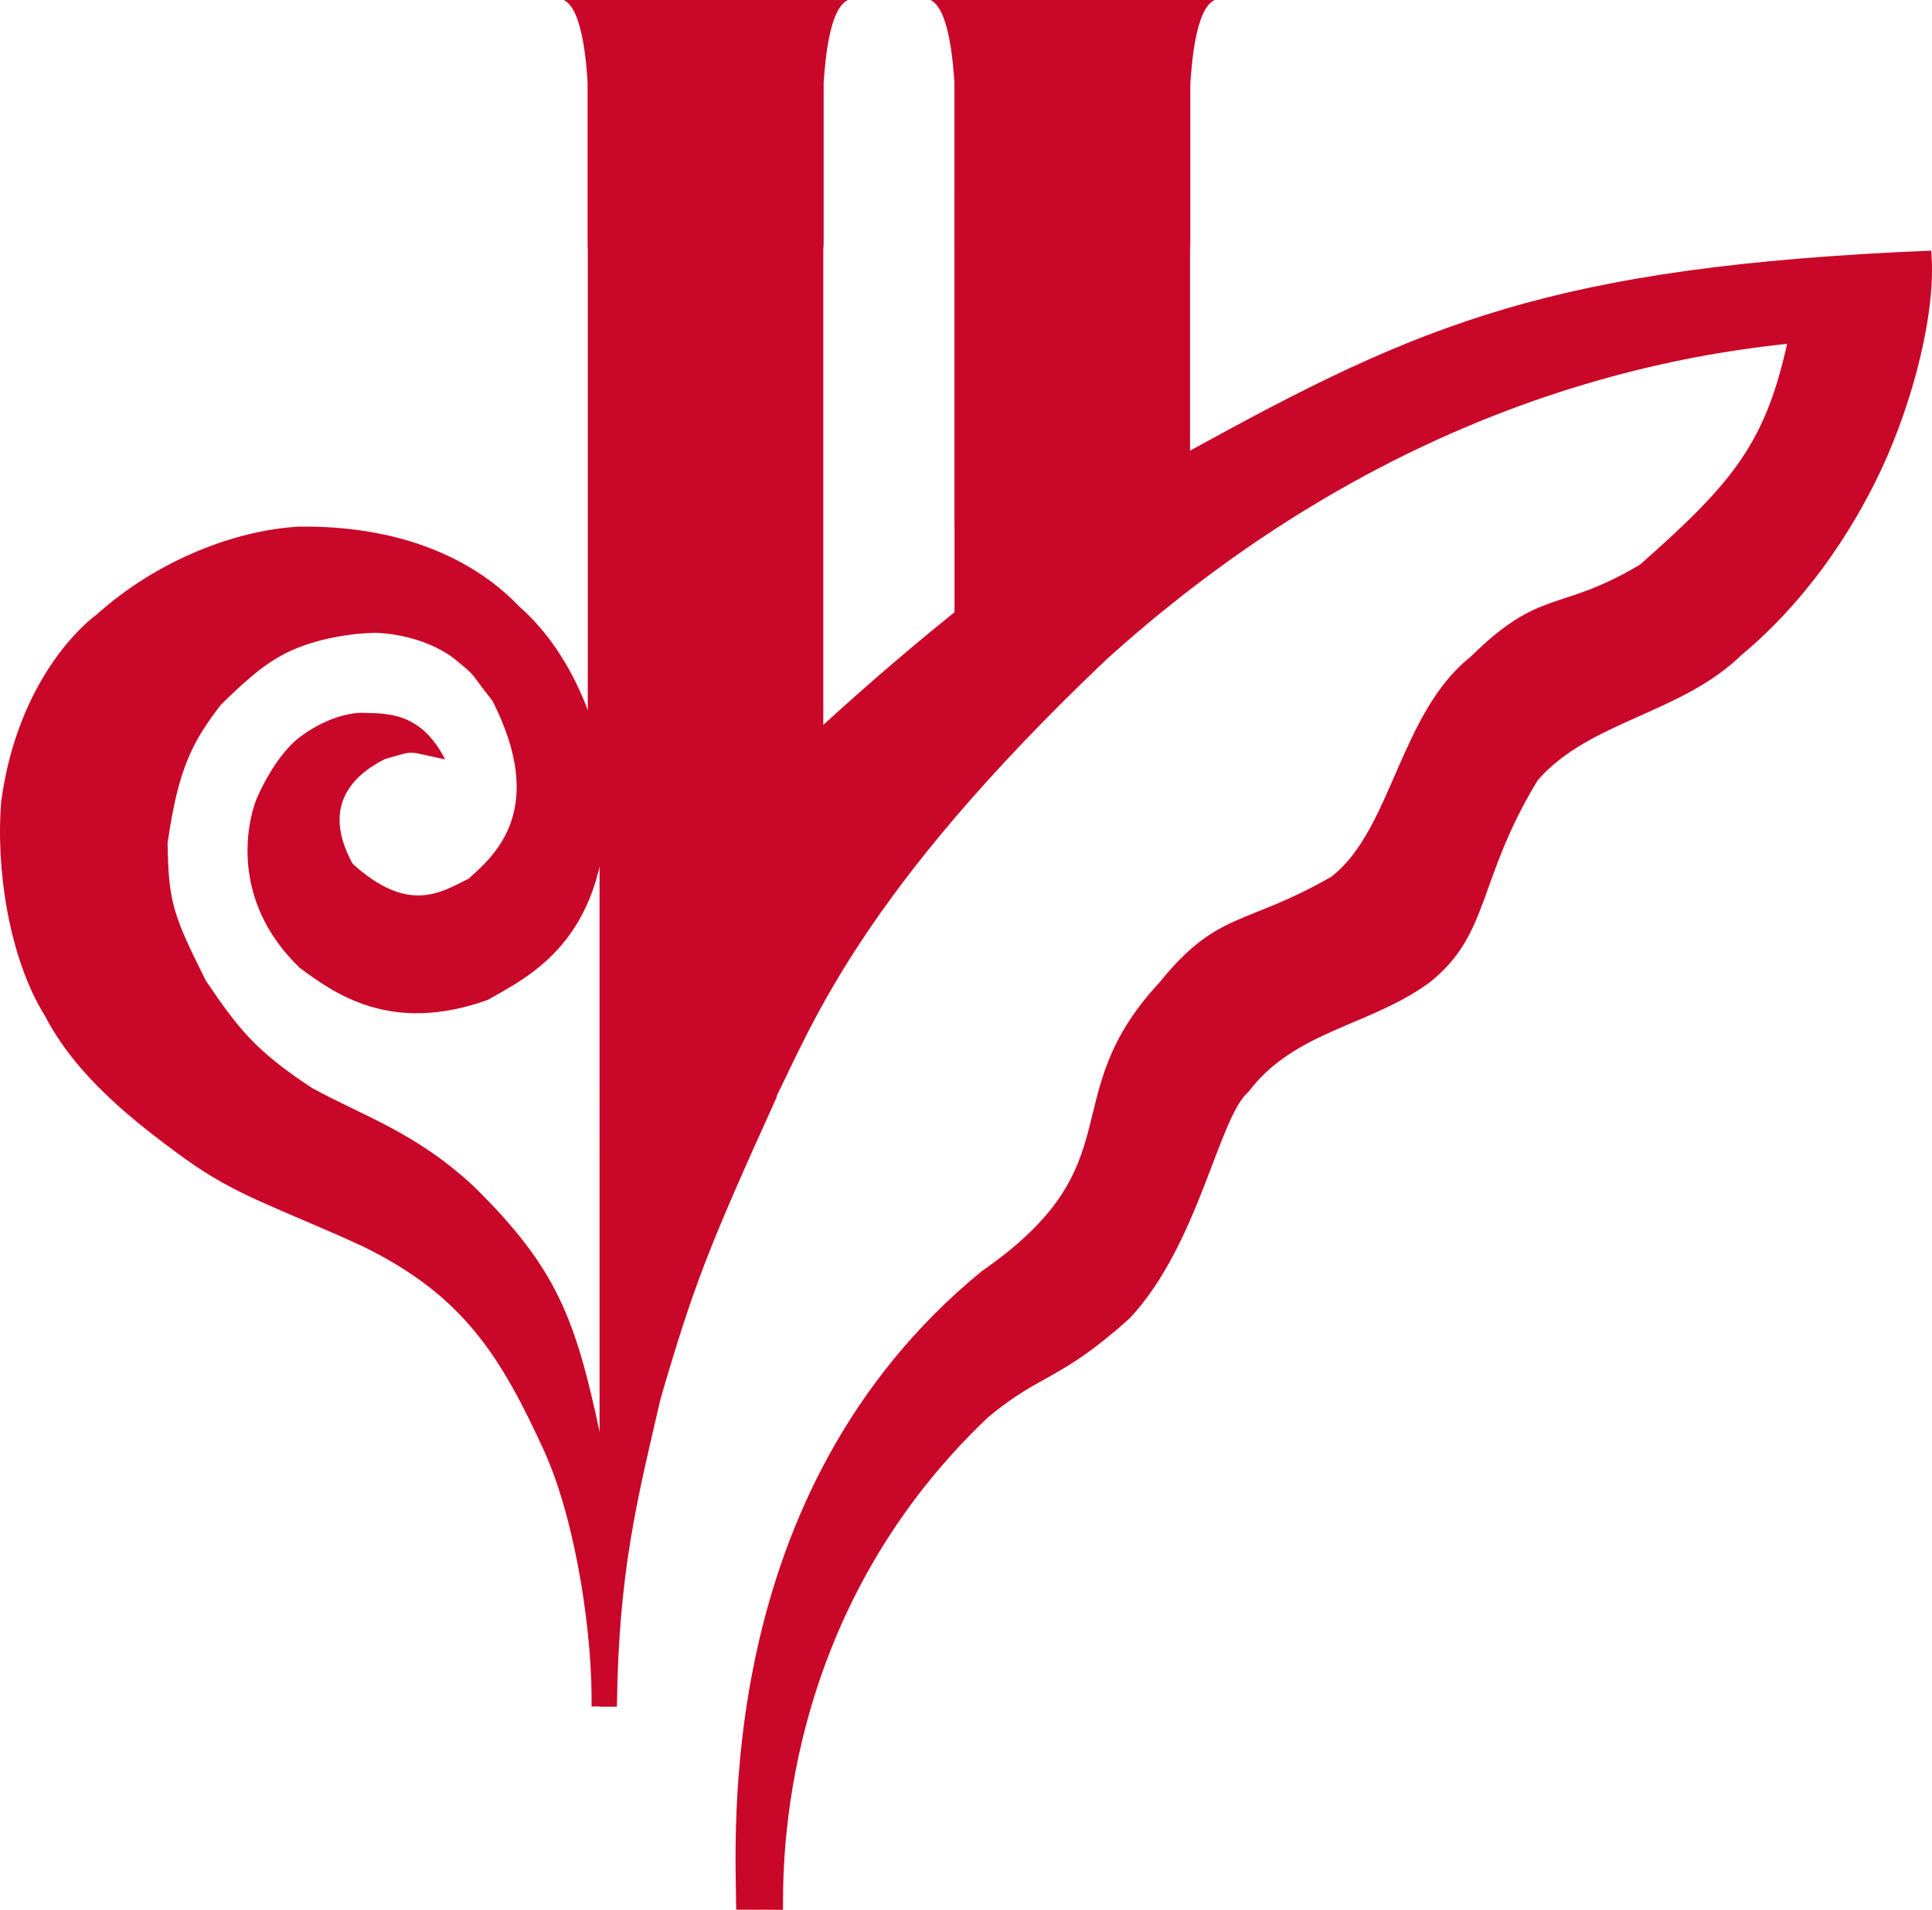
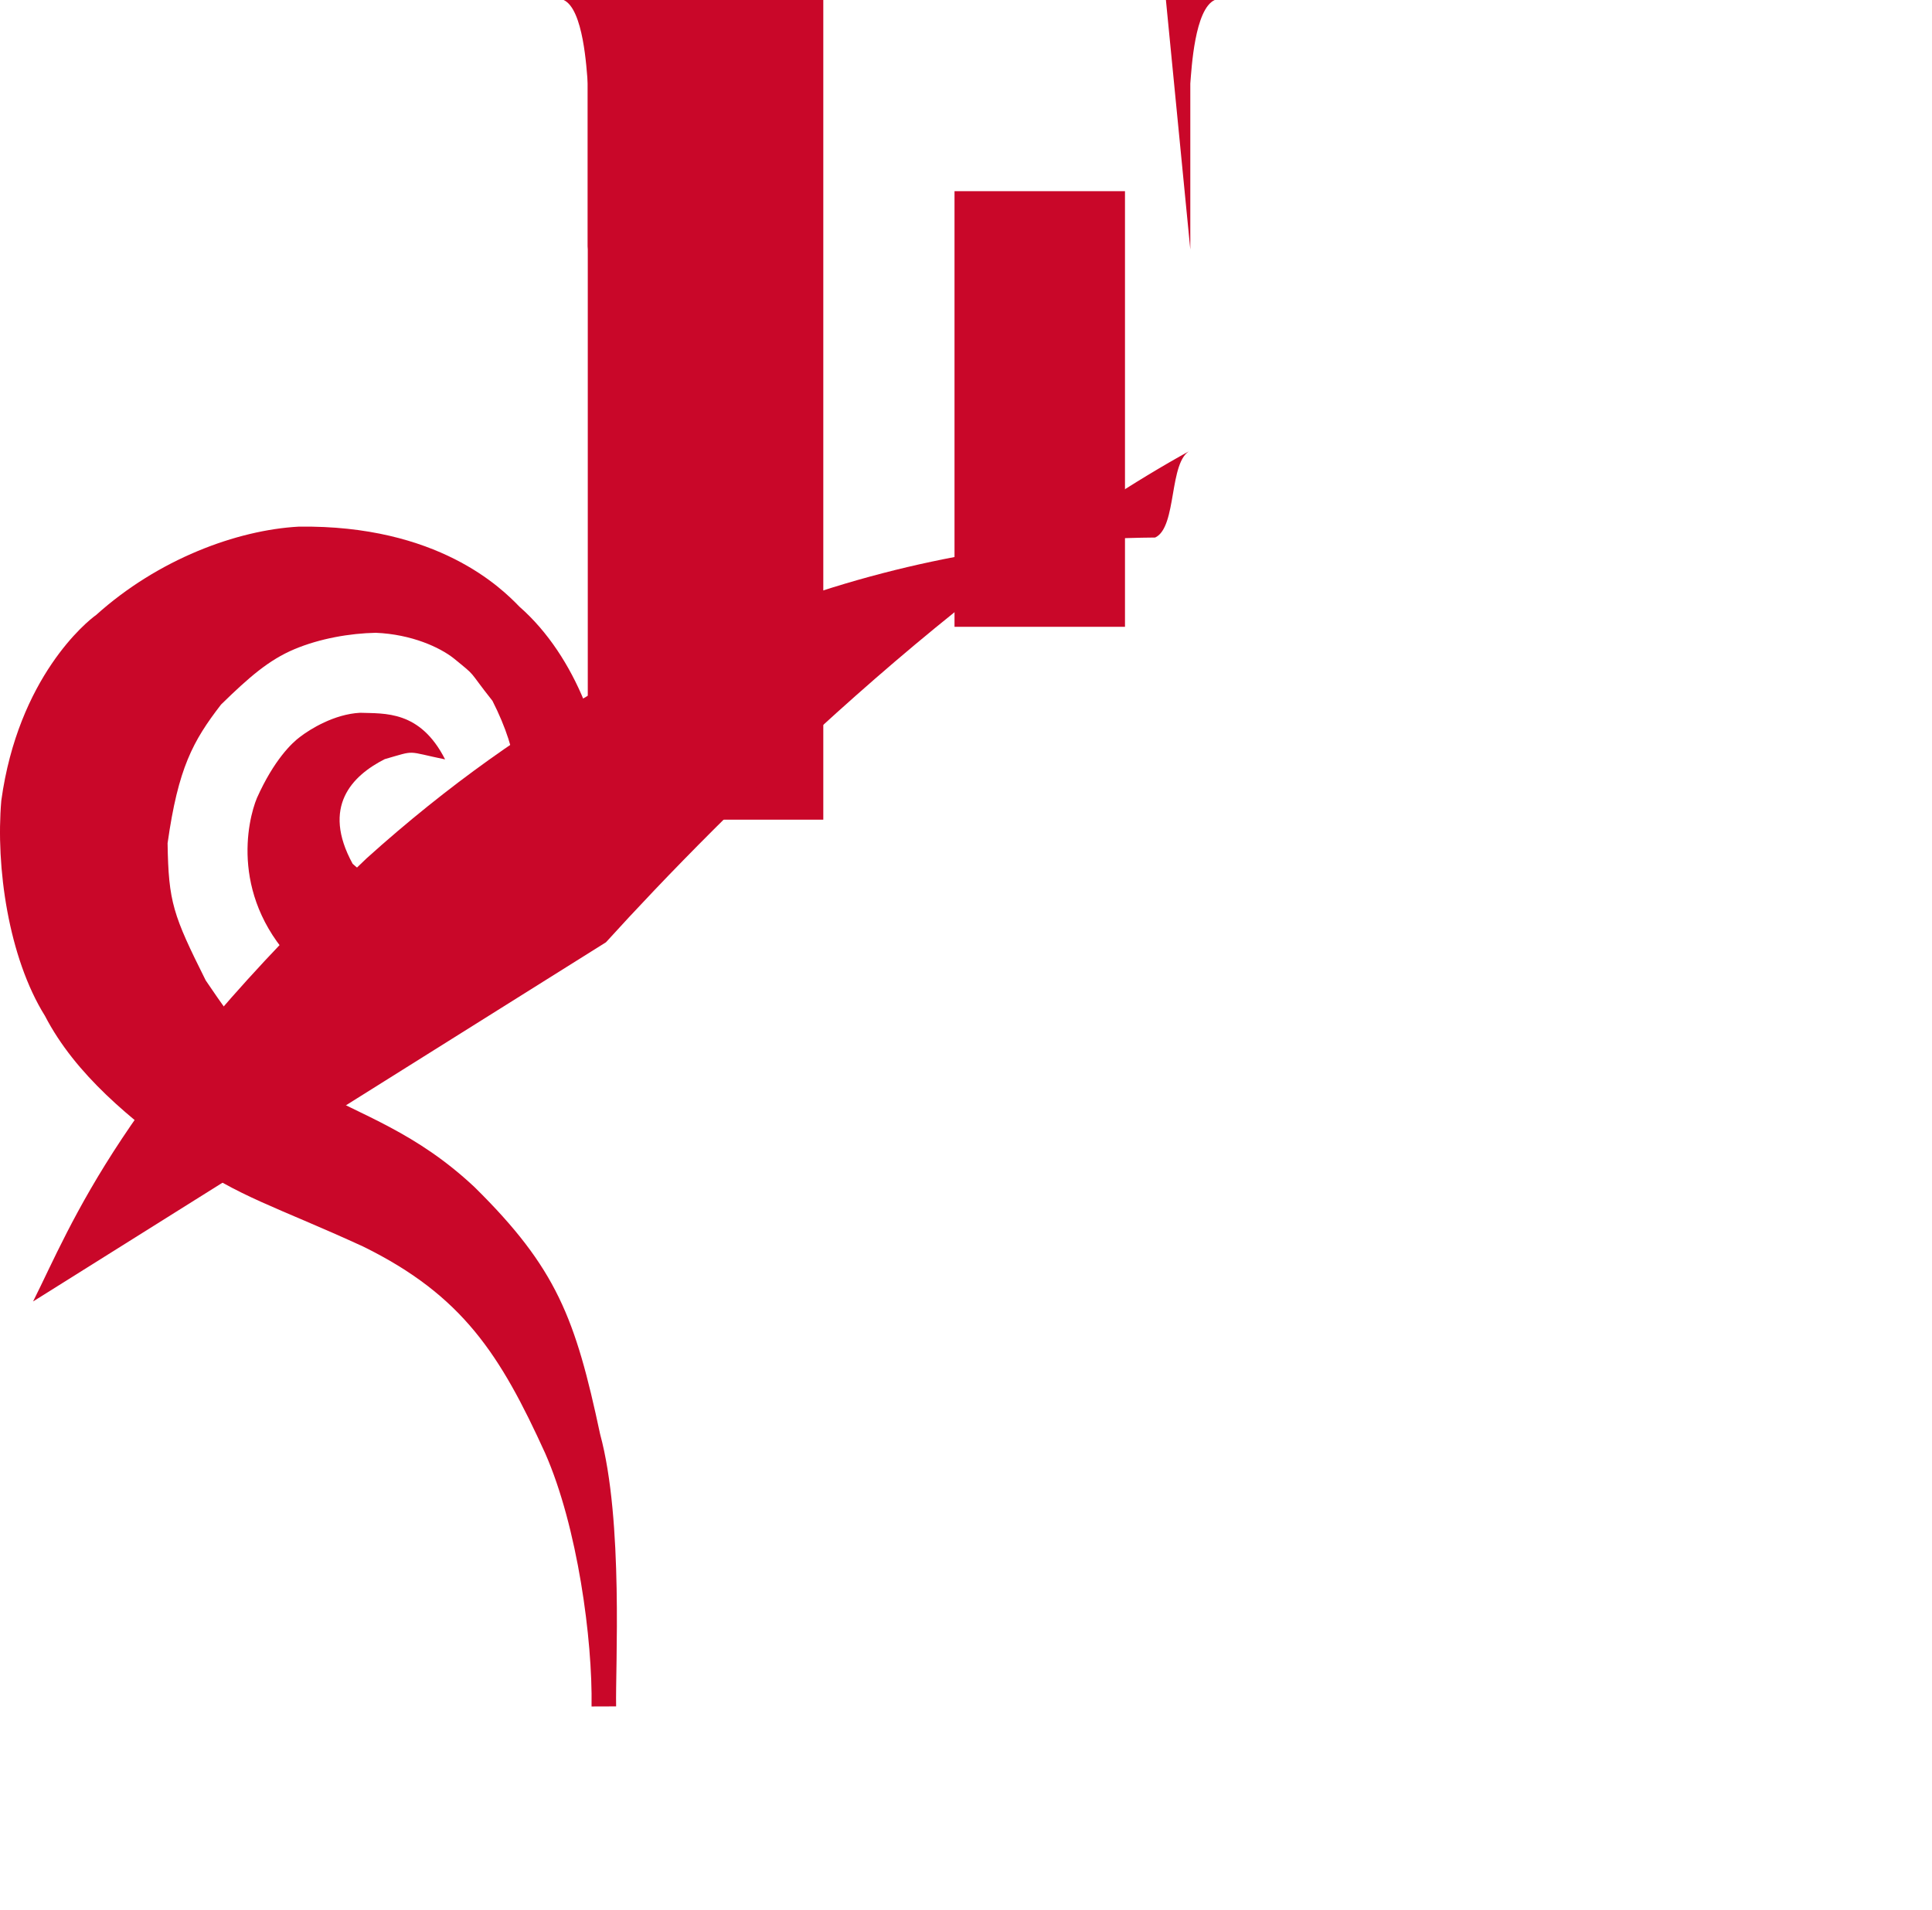
<svg xmlns="http://www.w3.org/2000/svg" id="Layer_1" data-name="Layer 1" viewBox="0 0 3445.35 3406.42">
  <defs>
    <style>.cls-1{fill:none;}.cls-2{clip-path:url(#clip-path);}.cls-3,.cls-4{fill:#c90729;}.cls-3{fill-rule:evenodd;}</style>
    <clipPath id="clip-path" transform="translate(-0.81 -1)">
      <rect class="cls-1" width="4368" height="3537" />
    </clipPath>
  </defs>
  <g class="cls-2">
-     <path class="cls-3" d="M1513,1c-35.69,16.29-41.27,122-43.5,148.91.22,128.48-.22,167.61,0,296.09L1426,1Z" transform="translate(-0.81 -1)" />
    <path class="cls-3" d="M1006,1c35.28,16.29,40.79,122,43,148.91-.22,128.48.22,167.6,0,296.09L1092,1Z" transform="translate(-0.81 -1)" />
    <rect class="cls-4" x="1048.19" width="420" height="1462" />
-     <rect class="cls-4" x="1702.19" width="420" height="936" />
    <rect class="cls-4" x="1702.19" y="341" width="304" height="777" />
    <path class="cls-3" d="M2167,1c-35.69,16.29-41.27,122-43.5,148.91.22,128.48-.22,167.61,0,296.09L2080,1Z" transform="translate(-0.81 -1)" />
-     <path class="cls-3" d="M1660,1c35.28,16.29,40.79,122,43,148.91-.22,128.48.22,167.6,0,296.09L1746,1Z" transform="translate(-0.81 -1)" />
-     <path class="cls-3" d="M1081.43,1681.69c206.64-227.79,632.78-651.86,1042.73-877.48S2767.74,476.2,3445.1,448c-39.77,18.52-23.54,137-63.31,155.55-246.68,2.11-821.5,45.62-1406.08,572-440.58,418.37-525.65,652.72-595,790.61Z" transform="translate(-0.81 -1)" />
-     <path class="cls-3" d="M3444.58,447.89c10.47,106.74-32.53,270.27-88.79,390.41S3215.22,1078.88,3107,1168.75c-108.22,105.87-272,118-364,224-108.22,177.87-84,273.33-192,360-106.22,78.54-241.33,86-324,196-52.88,44.54-88.67,273.33-212,404-125.33,112.67-156.36,96.44-252,176-375.11,355.49-365.62,803.81-365.84,878.67l-83.49-.21c-.36-126.22-43.41-744.14,437.33-1138.46,278.22-192.85,125.55-308.58,318-516,103.33-128,152.88-99.91,306-188,107.33-82.67,121.55-291.24,248-392,126.45-124.76,156.9-78.12,302.31-164.54,170.7-150.46,226.33-220.77,265.81-409.3C3216.9,566,3410.8,466.76,3444.58,447.89Z" transform="translate(-0.81 -1)" />
+     <path class="cls-3" d="M1081.43,1681.69c206.64-227.79,632.78-651.86,1042.73-877.48c-39.77,18.52-23.54,137-63.31,155.55-246.68,2.11-821.5,45.62-1406.08,572-440.58,418.37-525.65,652.72-595,790.61Z" transform="translate(-0.81 -1)" />
    <path class="cls-3" d="M1055.73,3044.73c2-119.18-24.94-320.44-82.73-451.73-79.79-175.29-147-281.33-324.67-368.67-152.55-70.11-224.11-88.77-318.66-157.33S135.42,1918.23,81,1813C15.9,1708.7-7.08,1546.78,3.13,1428.94c30.25-219.92,152.67-319.6,169.1-331C282.65,998.47,423,946.38,533.67,940.33c248.21-3.28,361.77,110,393.33,142.67,102.66,89.82,154,242.67,156,352-4,245.82-139.33,307.33-212,349.33-174,62.49-274.67-12-336-57.33-126-121.51-92.67-262.67-76-302.67,30.45-68,62.67-98.66,77.33-109.33,17.34-13.33,60.52-40.3,106.67-42.67,43.48,1.64,106.9-4.84,151.56,83.16-71.33-14.66-50.3-16.85-107.56-.49-58.59,29.7-113,84.93-57.33,186.67,98.66,89.33,156,52,206.66,26.66,47.34-42,140.95-123.73,42.67-317.33-45.78-57.78-26-40.67-69.33-76-24.67-19.33-74.61-42.62-138.67-45.33-46.22.89-100,10.22-145.33,29.33s-80.56,49.67-130.67,98.67c-50.11,65-76.38,112.93-95.33,247.33,1.66,105.22,9.62,127.82,68,244.67,57,84.33,87.8,125.29,190,192.09,90,49.67,185,78.73,289.33,176.57C993.67,2263,1027,2352.49,1071,2559c42,154.51,27,418.37,28.54,485.58Z" transform="translate(-0.81 -1)" />
-     <path class="cls-3" d="M1070,1411h308.32c0,173.22,7.68,373.44,7.68,546.65-122.78,270.78-147.67,334.95-207.14,538-41.42,179.06-75.06,307.78-77.84,549.34h-31Z" transform="translate(-0.81 -1)" />
  </g>
</svg>